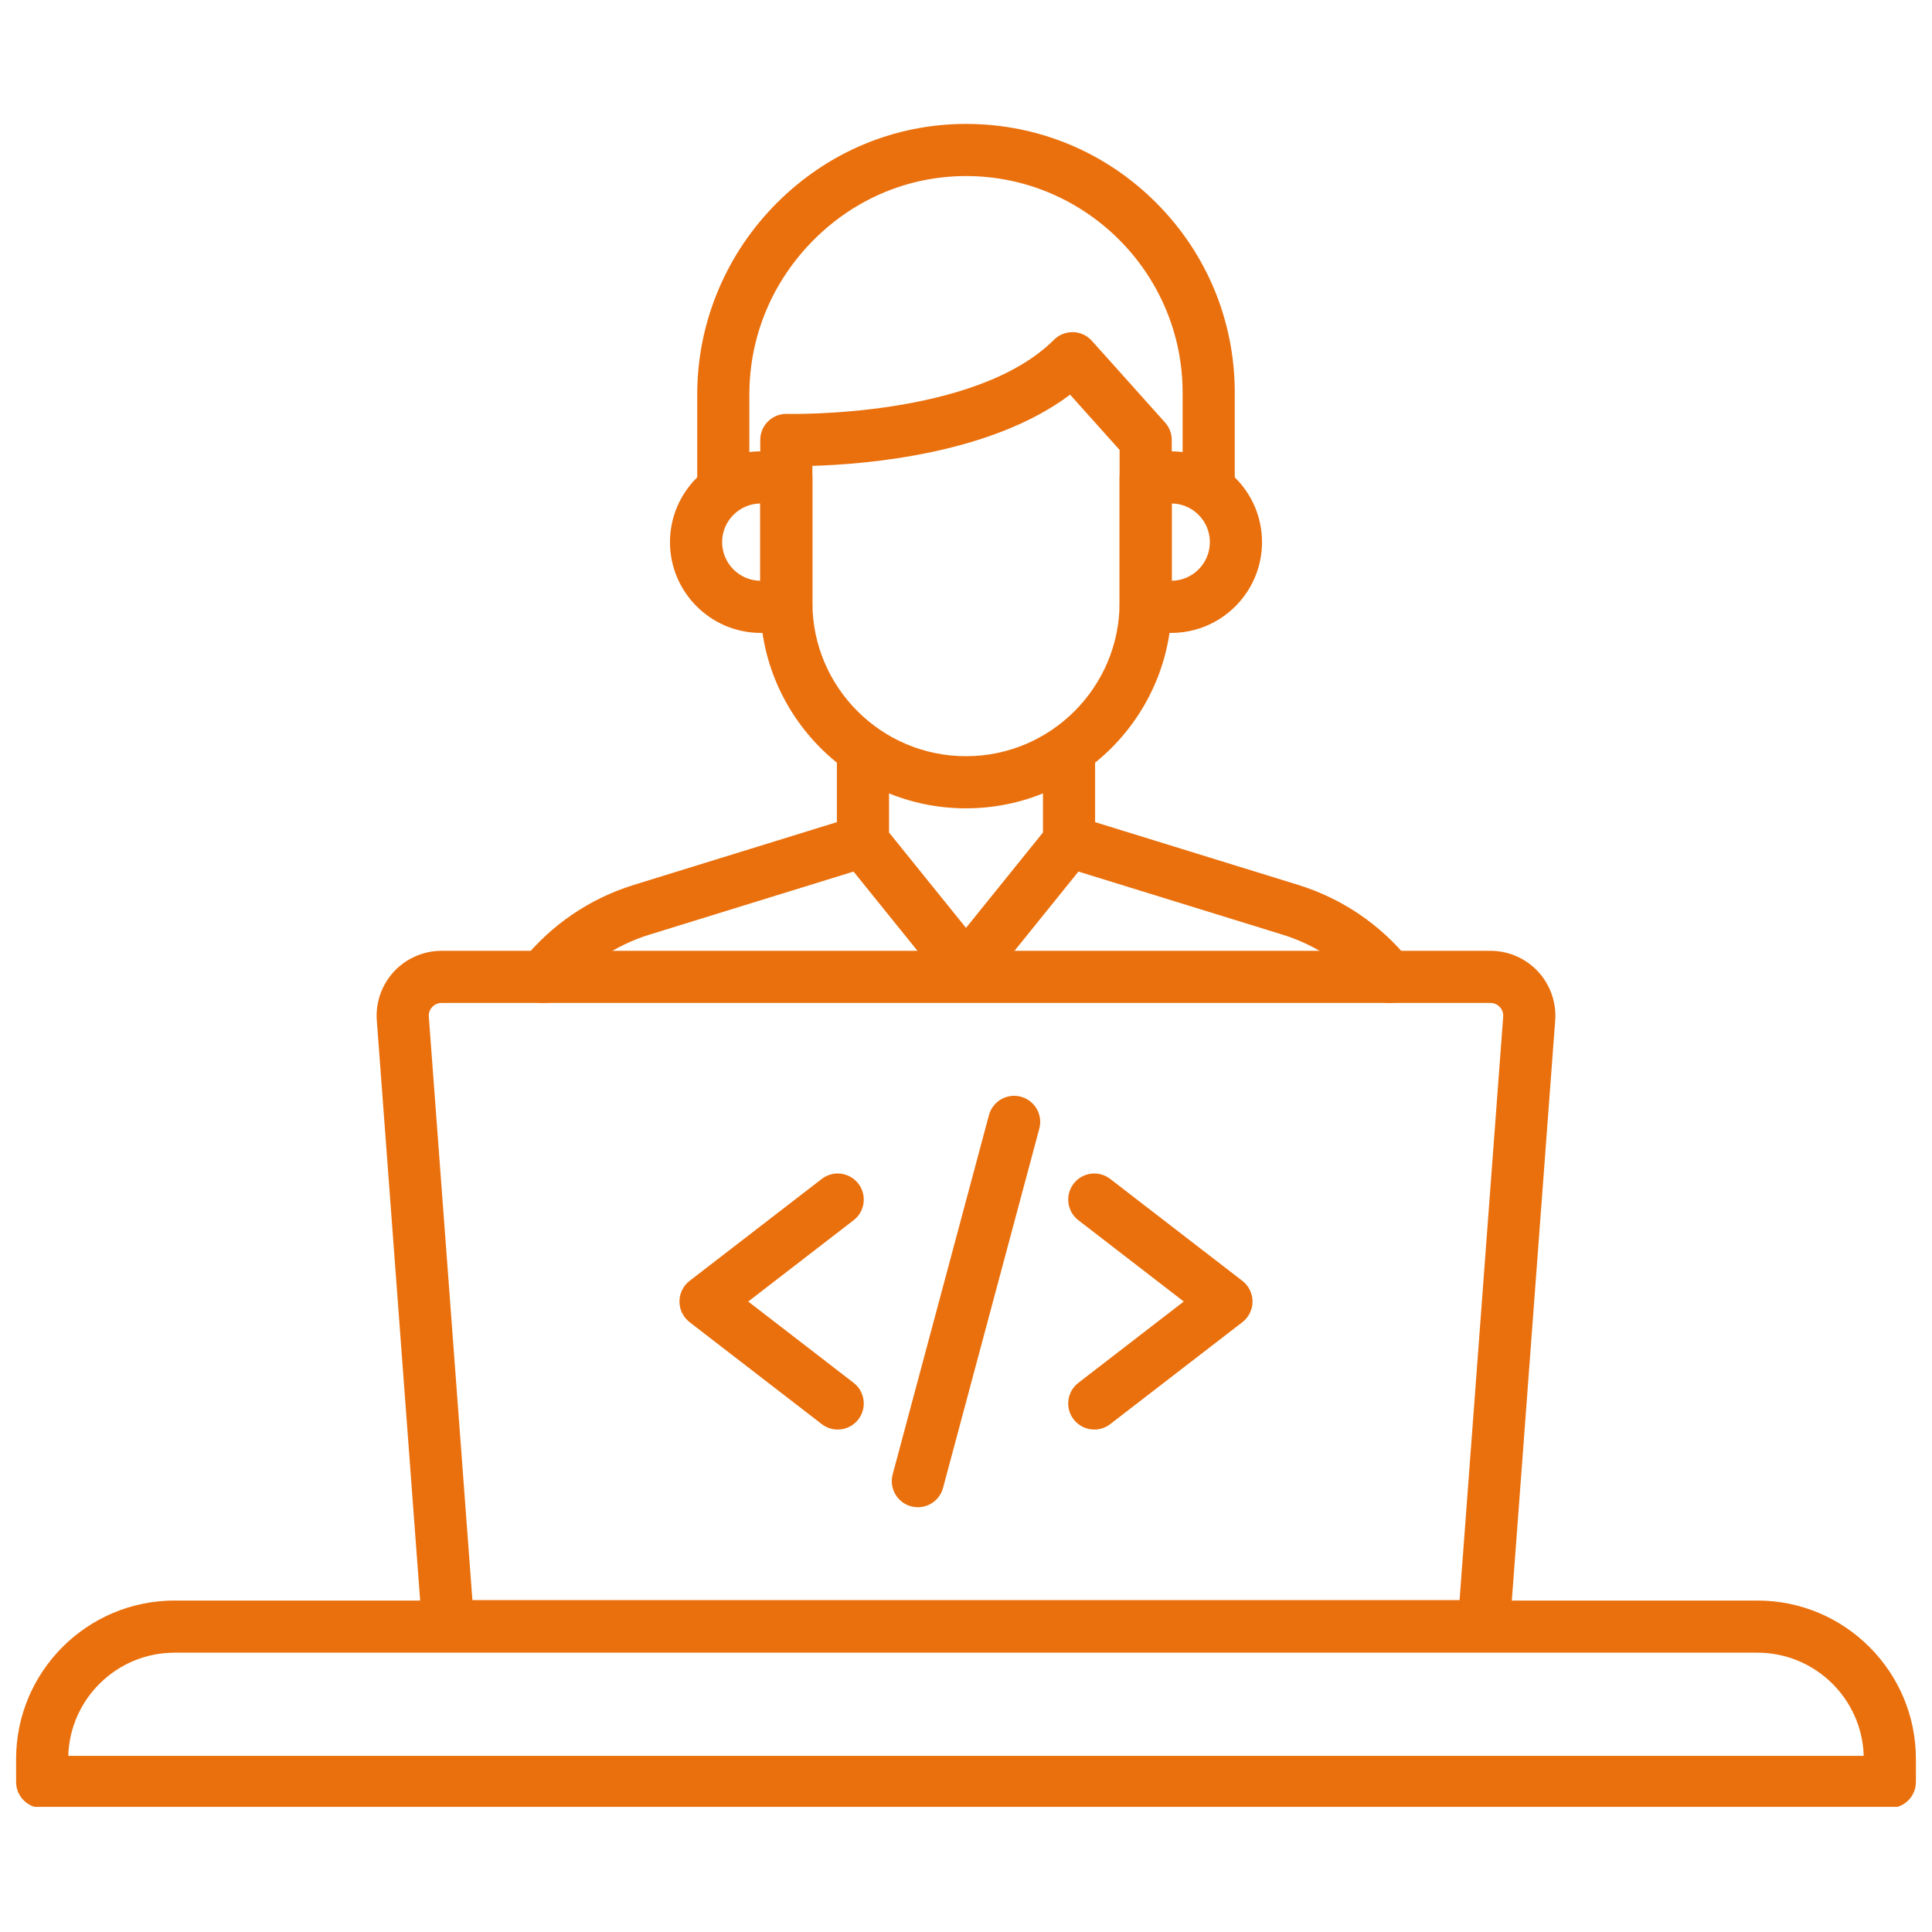
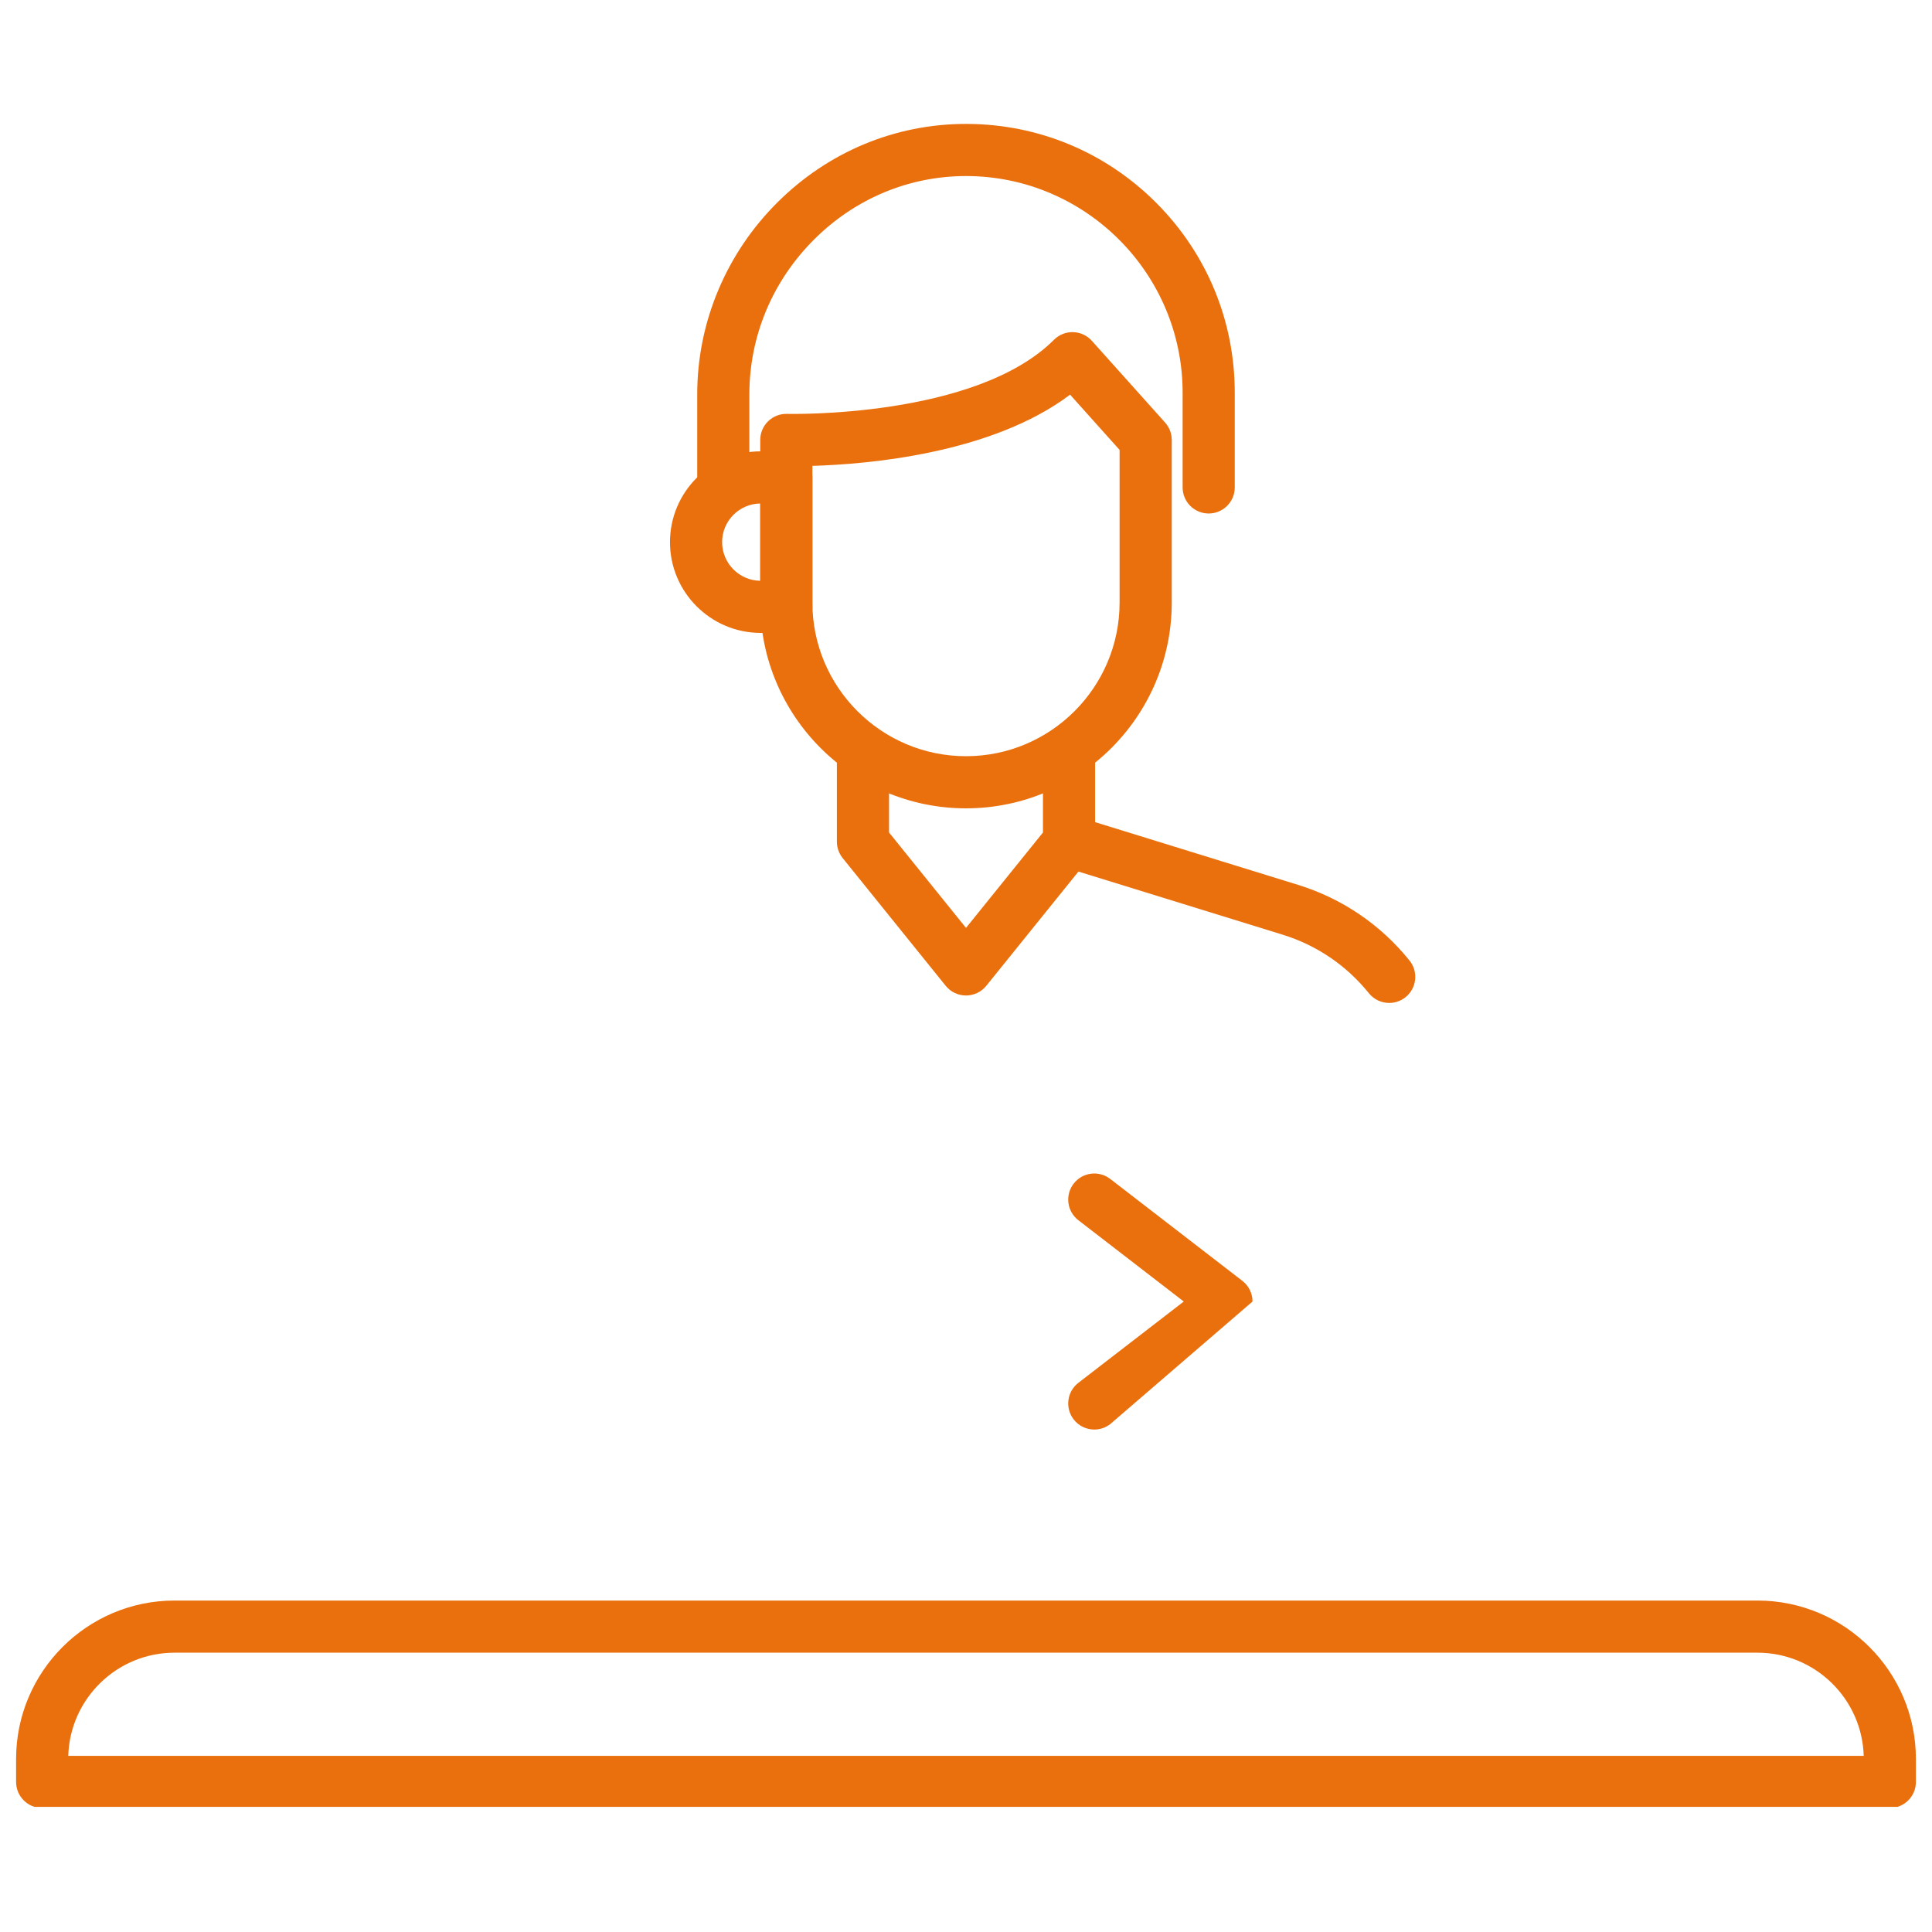
<svg xmlns="http://www.w3.org/2000/svg" width="512" viewBox="0 0 384 384" height="512" preserveAspectRatio="xMidYMid meet">
  <defs>
    <clipPath id="a53fb8f133">
      <path d="M 138 24.629 L 246 24.629 L 246 103 L 138 103 Z M 138 24.629 " clip-rule="nonzero" />
    </clipPath>
    <clipPath id="b59db8e022">
      <path d="M 3.199 318.074 L 380.801 318.074 L 380.801 359.129 L 3.199 359.129 Z M 3.199 318.074 " clip-rule="nonzero" />
    </clipPath>
  </defs>
-   <path fill="#ea700d" d="M 93.895 318.031 L 290.102 318.031 L 298.77 202.066 C 298.84 201.109 298.379 200.457 298.098 200.156 C 297.82 199.852 297.207 199.344 296.242 199.344 L 87.758 199.344 C 86.793 199.344 86.18 199.852 85.898 200.156 C 85.617 200.457 85.156 201.109 85.23 202.066 Z M 294.91 328.395 L 89.086 328.395 C 86.375 328.395 84.121 326.305 83.918 323.598 L 74.895 202.84 C 74.625 199.273 75.867 195.727 78.301 193.105 C 80.734 190.484 84.18 188.98 87.758 188.98 L 296.242 188.98 C 299.82 188.98 303.262 190.484 305.699 193.105 C 308.133 195.727 309.371 199.273 309.105 202.84 L 300.078 323.598 C 299.879 326.305 297.625 328.395 294.91 328.395 " fill-opacity="1" fill-rule="nonzero" />
  <path fill="#ea700d" d="M 192 197.863 C 190.43 197.863 188.949 197.156 187.965 195.938 L 167.484 170.547 C 166.742 169.625 166.336 168.477 166.336 167.293 L 166.336 149.117 C 166.336 146.254 168.656 143.934 171.52 143.934 C 174.383 143.934 176.703 146.254 176.703 149.117 L 176.703 165.465 L 192 184.426 L 207.297 165.465 L 207.297 149.117 C 207.297 146.254 209.617 143.934 212.48 143.934 C 215.34 143.934 217.66 146.254 217.66 149.117 L 217.66 167.293 C 217.66 168.477 217.258 169.625 216.512 170.547 L 196.031 195.938 C 195.051 197.156 193.566 197.863 192 197.863 " fill-opacity="1" fill-rule="nonzero" />
  <g clip-path="url(#a53fb8f133)">
    <path fill="#ea700d" d="M 240.234 102.062 C 237.375 102.062 235.055 99.742 235.055 96.879 L 235.055 78.047 C 235.055 54.391 215.809 35.078 192.16 34.992 C 192.105 34.992 192.055 34.992 192.004 34.992 C 180.688 34.992 169.977 39.461 161.824 47.586 C 153.52 55.859 148.941 66.812 148.941 78.422 L 148.941 96.879 C 148.941 99.742 146.621 102.062 143.762 102.062 C 140.898 102.062 138.578 99.742 138.578 96.879 L 138.578 78.422 C 138.578 71.168 140.02 64.102 142.863 57.426 C 145.609 50.988 149.527 45.207 154.508 40.242 C 164.617 30.168 177.926 24.629 192.004 24.629 C 192.07 24.629 192.133 24.629 192.195 24.629 C 206.422 24.68 219.789 30.258 229.836 40.34 C 239.887 50.422 245.418 63.816 245.418 78.047 L 245.418 96.879 C 245.418 99.742 243.098 102.062 240.234 102.062 " fill-opacity="1" fill-rule="nonzero" />
  </g>
  <path fill="#ea700d" d="M 161.469 92.594 L 161.469 119.77 C 161.469 136.605 175.164 150.301 192 150.301 C 208.832 150.301 222.527 136.605 222.527 119.77 L 222.527 89.426 L 212.688 78.441 C 197.086 90.223 172.32 92.281 161.469 92.594 Z M 192 160.664 C 169.449 160.664 151.105 142.32 151.105 119.77 L 151.105 87.441 C 151.105 86.039 151.672 84.699 152.68 83.723 C 153.684 82.746 155.035 82.219 156.441 82.262 C 156.812 82.27 193.863 83.156 209.492 67.527 C 210.496 66.523 211.879 65.973 213.297 66.016 C 214.723 66.051 216.066 66.676 217.016 67.738 L 231.57 83.984 C 232.422 84.934 232.895 86.164 232.895 87.441 L 232.895 119.77 C 232.895 142.32 214.547 160.664 192 160.664 " fill-opacity="1" fill-rule="nonzero" />
  <path fill="#ea700d" d="M 151.105 100.074 C 146.918 100.129 143.527 103.551 143.527 107.754 C 143.527 111.953 146.918 115.375 151.105 115.434 Z M 156.285 125.797 L 151.211 125.797 C 141.258 125.797 133.164 117.703 133.164 107.754 C 133.164 97.801 141.258 89.707 151.211 89.707 L 156.285 89.707 C 159.148 89.707 161.469 92.027 161.469 94.891 L 161.469 120.617 C 161.469 123.477 159.148 125.797 156.285 125.797 " fill-opacity="1" fill-rule="nonzero" />
-   <path fill="#ea700d" d="M 232.895 100.074 L 232.895 115.434 C 237.082 115.375 240.469 111.953 240.469 107.754 C 240.469 103.551 237.082 100.129 232.895 100.074 Z M 232.789 125.797 L 227.711 125.797 C 224.848 125.797 222.527 123.477 222.527 120.617 L 222.527 94.891 C 222.527 92.027 224.848 89.707 227.711 89.707 L 232.789 89.707 C 242.738 89.707 250.836 97.801 250.836 107.754 C 250.836 117.703 242.738 125.797 232.789 125.797 " fill-opacity="1" fill-rule="nonzero" />
-   <path fill="#ea700d" d="M 107.883 199.344 C 106.742 199.344 105.594 198.969 104.637 198.199 C 102.406 196.406 102.051 193.145 103.848 190.914 C 109.59 183.781 117.25 178.578 126.004 175.871 L 170.172 162.223 C 172.906 161.383 175.805 162.922 176.645 165.66 C 177.484 168.395 175.945 171.293 173.207 172.133 L 173.039 172.184 L 129.066 185.773 C 122.293 187.871 116.363 191.895 111.922 197.41 C 110.898 198.684 109.398 199.344 107.883 199.344 " fill-opacity="1" fill-rule="nonzero" />
  <path fill="#ea700d" d="M 276.117 199.344 C 274.602 199.344 273.102 198.684 272.074 197.41 C 267.633 191.895 261.707 187.871 254.93 185.773 L 210.789 172.133 C 208.055 171.293 206.516 168.395 207.355 165.656 C 208.195 162.922 211.094 161.383 213.832 162.223 L 214 162.273 L 257.992 175.871 C 266.746 178.578 274.41 183.781 280.152 190.914 C 281.945 193.145 281.594 196.406 279.363 198.199 C 278.406 198.969 277.258 199.344 276.117 199.344 " fill-opacity="1" fill-rule="nonzero" />
-   <path fill="#ea700d" d="M 166.496 284.133 C 165.391 284.133 164.277 283.781 163.332 283.055 L 137.062 262.793 C 135.793 261.809 135.047 260.293 135.047 258.688 C 135.047 257.082 135.793 255.566 137.062 254.582 L 163.332 234.32 C 165.598 232.574 168.855 232.992 170.602 235.262 C 172.352 237.527 171.93 240.781 169.664 242.527 L 148.715 258.688 L 169.664 274.848 C 171.93 276.594 172.352 279.848 170.602 282.117 C 169.582 283.441 168.047 284.133 166.496 284.133 " fill-opacity="1" fill-rule="nonzero" />
-   <path fill="#ea700d" d="M 217.504 284.133 C 215.953 284.133 214.418 283.441 213.395 282.117 C 211.648 279.848 212.066 276.594 214.332 274.848 L 235.281 258.688 L 214.332 242.527 C 212.066 240.781 211.648 237.527 213.395 235.262 C 215.145 232.992 218.398 232.574 220.664 234.32 L 246.934 254.582 C 248.207 255.566 248.949 257.082 248.949 258.688 C 248.949 260.293 248.207 261.809 246.934 262.793 L 220.664 283.055 C 219.723 283.781 218.609 284.133 217.504 284.133 " fill-opacity="1" fill-rule="nonzero" />
-   <path fill="#ea700d" d="M 182.438 299.574 C 181.992 299.574 181.543 299.516 181.09 299.395 C 178.328 298.656 176.688 295.812 177.426 293.047 L 196.559 221.645 C 197.301 218.879 200.141 217.238 202.906 217.98 C 205.672 218.719 207.312 221.562 206.57 224.328 L 187.438 295.73 C 186.816 298.047 184.723 299.574 182.438 299.574 " fill-opacity="1" fill-rule="nonzero" />
+   <path fill="#ea700d" d="M 217.504 284.133 C 215.953 284.133 214.418 283.441 213.395 282.117 C 211.648 279.848 212.066 276.594 214.332 274.848 L 235.281 258.688 L 214.332 242.527 C 212.066 240.781 211.648 237.527 213.395 235.262 C 215.145 232.992 218.398 232.574 220.664 234.32 L 246.934 254.582 C 248.207 255.566 248.949 257.082 248.949 258.688 L 220.664 283.055 C 219.723 283.781 218.609 284.133 217.504 284.133 " fill-opacity="1" fill-rule="nonzero" />
  <g clip-path="url(#b59db8e022)">
    <path fill="#ea700d" d="M 13.57 348.992 L 370.426 348.992 C 370.098 337.629 360.75 328.484 349.309 328.484 L 34.688 328.484 C 23.246 328.484 13.902 337.629 13.57 348.992 Z M 375.617 359.359 L 8.379 359.359 C 5.52 359.359 3.199 357.035 3.199 354.176 L 3.199 349.609 C 3.199 332.246 17.324 318.121 34.688 318.121 L 349.309 318.121 C 366.676 318.121 380.801 332.246 380.801 349.609 L 380.801 354.176 C 380.801 357.035 378.48 359.359 375.617 359.359 " fill-opacity="1" fill-rule="nonzero" />
  </g>
</svg>